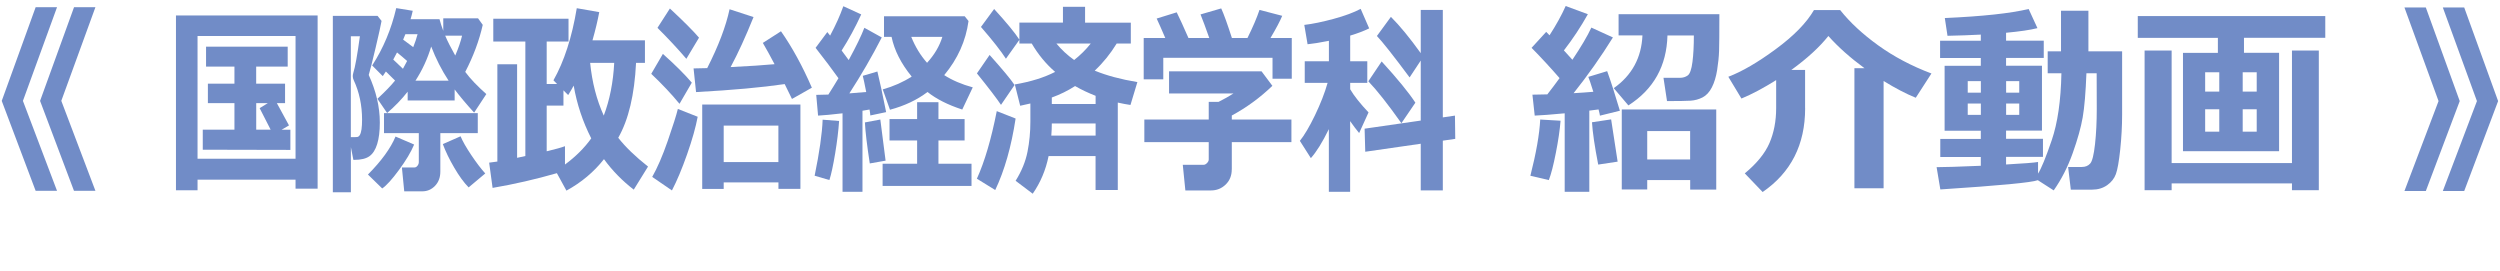
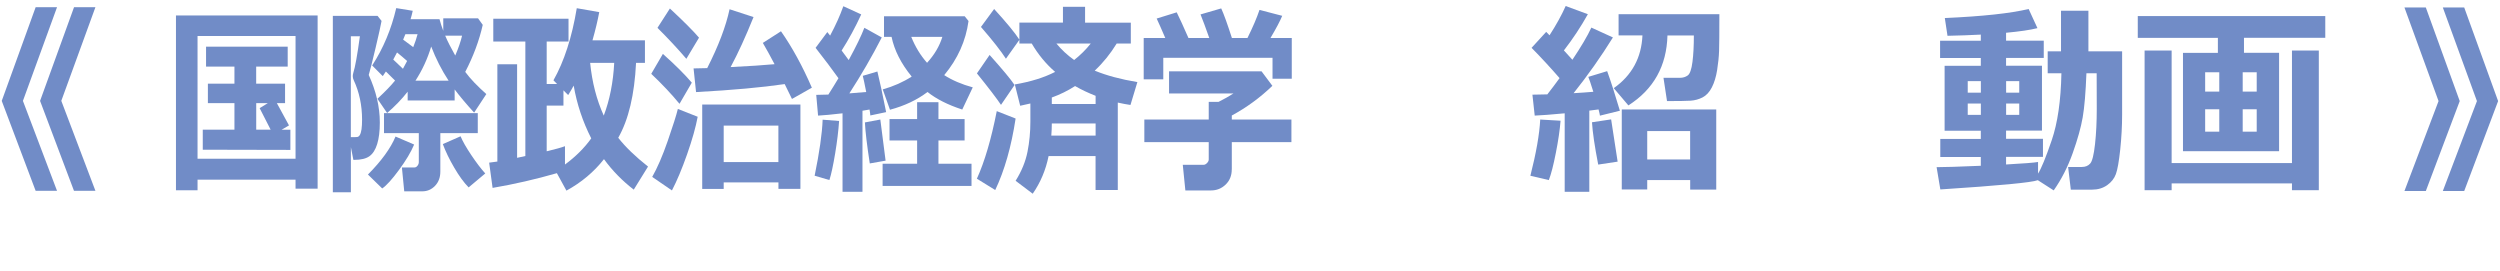
<svg xmlns="http://www.w3.org/2000/svg" id="uuid-657d7b0a-de71-4959-8e09-ffcd9eb018b0" data-name="レイヤー 2" width="502.8" height="54.43" viewBox="0 0 502.8 54.43">
  <defs>
    <style>
      .uuid-50156632-57fc-48f0-a466-6f7ed645802b {
        fill: #718cc7;
      }
    </style>
  </defs>
  <g id="uuid-6f3e77b0-136c-4590-8e15-cdea8202e0bb" data-name="レイヤー 1">
    <g>
      <path class="uuid-50156632-57fc-48f0-a466-6f7ed645802b" d="M11.46,38.38H7.17L.35,20.29,7.17,1.45h4.3L4.61,20.29l6.86,18.09Zm7.72,0h-4.3l-6.82-18.09L14.89,1.45h4.3l-6.86,18.83,6.86,18.09Z" />
      <path class="uuid-50156632-57fc-48f0-a466-6f7ed645802b" d="M59.44,36.14h-19.71v2.12h-4.34V3.11h28.49V37.95h-4.44v-1.81Zm-19.71-4.21h19.71V7.24h-19.71V31.92Zm18.67-1.78l-17.62-.04v-4.03h6.37v-5.34h-5.34v-3.91h5.34v-3.43h-5.71v-4.01h16.42v4.01h-6.34v3.43h5.81v3.91h-1.65c.47,.83,1.28,2.33,2.44,4.48l-1.48,.87h1.76v4.07Zm-6.87-4.07h2.9c-.08-.17-.81-1.62-2.21-4.33l1.65-1.01h-2.34v5.34Z" />
      <path class="uuid-50156632-57fc-48f0-a466-6f7ed645802b" d="M76.74,4.21c-.16,.9-.56,2.71-1.2,5.41-.64,2.71-1.1,4.53-1.38,5.46,1.48,3.24,2.23,6.43,2.23,9.56,0,1.75-.18,3.19-.53,4.33-.35,1.14-.87,1.95-1.55,2.44-.68,.49-1.69,.74-3.05,.74h-.19l-.5-2.56v9.08h-3.63V3.19h8.99l.82,1.03Zm-6.18,23.37h.32c.45,0,.77,0,.97-.03s.37-.15,.52-.4c.15-.25,.26-.63,.34-1.15,.07-.52,.11-1.16,.11-1.93,0-2.89-.56-5.55-1.69-7.97-.12-.25-.18-.52-.18-.79,0-.21,.04-.44,.11-.67,.35-1.08,.8-3.52,1.32-7.34h-1.82V27.59Zm12.73,1.49c-.63,1.51-1.65,3.21-3.04,5.1-1.39,1.9-2.52,3.14-3.38,3.73l-2.87-2.8c2.72-2.74,4.57-5.29,5.55-7.64l3.74,1.61Zm-3.84-12.87c-.45-.46-1.06-1.06-1.84-1.82l-.63,.93-2.13-2.14c2.24-3.46,3.85-7.3,4.84-11.54l3.32,.54c-.13,.59-.27,1.16-.44,1.69h5.82c.21,.78,.47,1.56,.76,2.34V3.69h7l.94,1.31c-.71,3.15-1.88,6.3-3.52,9.46,1,1.36,2.41,2.84,4.24,4.46l-2.45,3.73c-1.58-1.73-2.89-3.29-3.92-4.66v2.22h-9.45v-1.77c-1.19,1.52-2.57,2.95-4.13,4.29l-1.95-2.86c1.6-1.49,2.78-2.71,3.53-3.65Zm9.11,18.31c0,1.17-.35,2.12-1.06,2.86-.71,.74-1.56,1.11-2.57,1.11h-3.63l-.47-4.8h2.52c.23,0,.43-.11,.61-.34,.18-.23,.27-.47,.27-.73v-5.83h-7v-4.03h18.86v4.03h-7.53v7.72Zm-9.47-22.53l1.95,1.85c.32-.56,.6-1.09,.84-1.57-.75-.66-1.43-1.23-2.03-1.71-.16,.32-.41,.8-.76,1.43Zm4.02-2.5c.38-.95,.67-1.82,.87-2.6h-2.45c-.15,.39-.3,.75-.45,1.09l2.03,1.51Zm3.61-.12c-.72,2.42-1.77,4.71-3.16,6.86h6.66c-1.39-2.11-2.55-4.4-3.5-6.86Zm10.87,25.53l-3.34,2.8c-.96-.98-1.93-2.31-2.9-3.98-.98-1.67-1.74-3.25-2.29-4.73l3.57-1.57c.39,.95,1.1,2.21,2.14,3.76,1.04,1.55,1.98,2.79,2.83,3.72Zm-8.05-27.71c.47,1.12,1.15,2.45,2.02,3.99,.66-1.53,1.11-2.86,1.37-3.99h-3.39Z" />
      <path class="uuid-50156632-57fc-48f0-a466-6f7ed645802b" d="M111.99,34.83c-4.23,1.22-8.53,2.21-12.92,2.96l-.69-5.08c.4-.04,.95-.11,1.65-.22V12.93h3.97V31.74l1.66-.36V8.35h-6.45V3.77h15.13v4.58h-4.39v8.55h2.1l-.74-.75c2.15-3.8,3.72-8.64,4.69-14.5l4.52,.79c-.31,1.67-.76,3.56-1.36,5.67h10.55v4.54h-1.79c-.31,6.41-1.51,11.43-3.58,15.06,1.45,1.86,3.45,3.78,5.99,5.79l-2.87,4.64c-2.32-1.79-4.32-3.83-5.99-6.13-2.03,2.58-4.55,4.69-7.55,6.33l-1.92-3.51Zm-2.05-4.4c1.79-.43,3.02-.77,3.69-1.03v3.69c2.15-1.59,3.91-3.34,5.28-5.26-1.71-3.36-2.89-6.9-3.53-10.61-.28,.52-.65,1.16-1.11,1.9l-.95-.95v3.07h-3.37v9.2Zm11.49-7.18c1.2-3.16,1.9-6.7,2.1-10.61h-4.84c.39,3.91,1.3,7.45,2.74,10.61Z" />
      <path class="uuid-50156632-57fc-48f0-a466-6f7ed645802b" d="M139.14,16.62l-2.48,4.26c-1.57-1.92-3.46-3.93-5.68-6.03l2.34-4.01c2.46,2.19,4.4,4.12,5.82,5.79Zm1.18,6.86c-.39,2.08-1.09,4.59-2.12,7.52s-2.05,5.36-3.06,7.3l-3.97-2.72c1.03-1.8,2.08-4.22,3.13-7.25,1.05-3.03,1.73-5.17,2.03-6.42l3.98,1.57Zm.27-15.91l-2.55,4.26c-1.7-1.99-3.64-4.07-5.81-6.23l2.5-3.89c2.77,2.58,4.73,4.54,5.86,5.87Zm17.23,9.34c-4.55,.67-10.49,1.21-17.83,1.61l-.5-4.76c.8-.01,1.71-.03,2.74-.06,2.26-4.44,3.76-8.38,4.5-11.84l4.82,1.57c-1.6,3.98-3.14,7.33-4.61,10.06,3.79-.19,6.73-.38,8.84-.58-.91-1.73-1.7-3.16-2.36-4.28l3.65-2.34c2.26,3.23,4.33,7.01,6.21,11.35l-4,2.26-1.47-3Zm-1.27,19.78h-11v1.31h-4.32V21.03h19.75v16.96h-4.42v-1.31Zm-11-4.09h11v-7.34h-11v7.34Z" />
      <path class="uuid-50156632-57fc-48f0-a466-6f7ed645802b" d="M168.76,24.34c-.13,1.91-.39,4.08-.79,6.5s-.79,4.22-1.16,5.37l-2.97-.87c.97-4.73,1.51-8.49,1.61-11.27l3.31,.26Zm4.69,14.24h-4v-15.79c-2.22,.26-3.86,.41-4.92,.46l-.37-4.17c.58,0,1.39-.02,2.44-.06,.77-1.21,1.45-2.31,2.03-3.29-1.2-1.69-2.74-3.73-4.6-6.11l2.36-3.17,.56,.71c1.13-2.11,2.02-4.08,2.66-5.91l3.6,1.65c-1.19,2.6-2.51,5.02-3.94,7.26l1.42,1.92c1.49-2.73,2.54-4.89,3.15-6.49l3.5,1.94c-1.94,3.78-4.11,7.53-6.52,11.25l3.39-.28c-.33-1.69-.56-2.78-.69-3.25l2.94-.87c.48,1.96,1.07,4.69,1.76,8.17l-3.18,.67c-.01-.24-.06-.64-.16-1.19-.37,.07-.84,.15-1.42,.24v16.31Zm4.66-6.27l-3.18,.56c-.56-3.64-.89-6.39-.98-8.25l3.1-.58,1.06,8.27Zm17.28,5.08h-17.88v-4.46h6.94v-4.68h-5.55v-4.3h5.55v-3.39h4.29v3.39h5.26v4.3h-5.26v4.68h6.65v4.46Zm-.6-33.17c-.54,3.99-2.17,7.62-4.89,10.89,1.62,1.04,3.54,1.86,5.74,2.46l-2.11,4.46c-2.89-.94-5.22-2.12-6.99-3.53-2.09,1.59-4.6,2.78-7.55,3.57l-1.45-4.09c2.18-.62,4.12-1.48,5.82-2.58-2.14-2.62-3.49-5.28-4.05-7.99h-1.52V3.27h16.23l.76,.95Zm-8.34,8.41c1.47-1.6,2.5-3.34,3.08-5.22h-6.26c.8,1.99,1.86,3.73,3.18,5.22Z" />
      <path class="uuid-50156632-57fc-48f0-a466-6f7ed645802b" d="M204.26,23.84c-.86,5.66-2.23,10.45-4.1,14.38l-3.69-2.28c1.56-3.43,2.89-7.96,4-13.59l3.79,1.49Zm-.21-6.74l-2.73,3.99c-.84-1.26-2.45-3.37-4.84-6.33l2.55-3.71c2.61,2.92,4.29,4.93,5.02,6.05Zm6.84,14.3c-.57,2.81-1.64,5.33-3.19,7.56l-3.44-2.6c1.2-1.92,2-3.87,2.39-5.83s.58-3.99,.58-6.07v-3.65l-2.05,.46-1.08-4.29c3.18-.54,5.89-1.38,8.11-2.52-1.84-1.59-3.41-3.49-4.71-5.71h-2.48v-.75l-2.71,3.81c-.98-1.53-2.65-3.66-5.02-6.39l2.65-3.61c2.54,2.78,4.23,4.84,5.08,6.17v-3.43h8.76V1.37h4.45v3.19h9.2v4.19h-2.84c-1.26,2.06-2.73,3.88-4.42,5.46,2.39,.98,5.25,1.75,8.58,2.3l-1.39,4.6c-.82-.12-1.67-.28-2.55-.48v17.58h-4.47v-6.82h-9.45Zm.65-6.57c0,.75-.03,1.57-.1,2.44h8.91v-2.44h-8.81Zm0-5.22v1.31h8.81v-1.65c-1.46-.57-2.84-1.22-4.13-1.96-1.47,.94-3.03,1.71-4.68,2.3Zm4.49-7.54c1.27-1,2.38-2.1,3.34-3.31h-6.9c1.03,1.25,2.22,2.35,3.57,3.31Z" />
      <path class="uuid-50156632-57fc-48f0-a466-6f7ed645802b" d="M236.66,2.48c.58,1.17,1.37,2.89,2.36,5.16h4.19c-.71-2.02-1.3-3.6-1.76-4.74l4.16-1.21c.54,1.17,1.25,3.15,2.15,5.95h3.13c1.09-2.19,1.89-4.07,2.42-5.65l4.57,1.19c-.42,1.02-1.2,2.51-2.36,4.46h4.28V15.83h-3.87v-4.21h-21.97v4.34h-3.94V7.64h4.34c-.71-1.67-1.29-2.97-1.73-3.91l4.03-1.25Zm11.07,31.6c0,1.24-.41,2.25-1.23,3.04-.82,.79-1.8,1.18-2.94,1.18h-5.16l-.52-5.16h4.23c.2,0,.42-.12,.65-.35,.23-.24,.34-.47,.34-.72v-3.49h-12.95v-4.54h12.95v-3.55h1.97c1.12-.56,2.12-1.13,3-1.69h-12.95v-4.46h18.6l2.18,2.92c-2.46,2.37-5.18,4.36-8.16,5.97v.81h11.99v4.54h-11.99v5.5Z" />
-       <path class="uuid-50156632-57fc-48f0-a466-6f7ed645802b" d="M267.27,25.95c-1.31,2.68-2.52,4.62-3.63,5.85l-2.21-3.47c.91-1.13,1.93-2.85,3.04-5.15,1.11-2.31,1.96-4.48,2.54-6.52h-4.6v-4.34h4.86v-4.11c-1.76,.35-3.19,.58-4.29,.69l-.66-3.89c1.7-.2,3.67-.61,5.92-1.22,2.25-.61,4.05-1.28,5.42-2.01l1.71,3.93c-1.04,.51-2.32,1-3.82,1.45v5.16h3.44v4.34h-3.44v1.29c.77,1.33,2.01,2.88,3.69,4.66l-1.89,4.15c-.58-.7-1.18-1.5-1.81-2.4v14.22h-4.28v-12.62Zm25.41,1.98l-2.5,.36v10h-4.44v-9.38l-11.16,1.61-.13-4.64,11.29-1.63V12.18l-2.24,3.39c-3.31-4.45-5.51-7.23-6.58-8.33l2.82-3.85c1.79,1.79,3.79,4.22,6,7.3V2h4.44V23.61l2.44-.36,.06,4.68Zm-8.02-7.28l-2.81,4.13c-2.68-3.78-4.89-6.59-6.65-8.43l2.68-3.99c3.17,3.47,5.43,6.23,6.78,8.29Z" />
      <path class="uuid-50156632-57fc-48f0-a466-6f7ed645802b" d="M313.86,24.28c-.15,1.87-.46,4.03-.95,6.48-.48,2.45-.95,4.27-1.41,5.46l-3.71-.87c1.17-4.6,1.83-8.37,1.98-11.31l4.09,.24Zm5.79,14.3h-4.96v-15.79c-2.73,.26-4.74,.41-6.03,.46l-.46-4.21c.73,0,1.73-.02,3-.06,.86-1.1,1.68-2.19,2.46-3.27-1.79-2.06-3.66-4.09-5.63-6.09l2.94-3.21,.67,.69c1.34-2.08,2.43-4.05,3.25-5.89l4.46,1.65c-1.43,2.55-3.03,4.98-4.82,7.28l1.71,1.88c1.77-2.65,3.05-4.81,3.81-6.47l4.34,1.98c-2.38,3.83-5.01,7.57-7.91,11.21,1.37-.08,2.7-.17,3.97-.28-.51-1.63-.85-2.63-1.01-3l3.79-1.15c.7,1.91,1.55,4.56,2.56,7.96l-4.01,.99c-.03-.23-.12-.64-.28-1.25l-1.86,.24v16.33Zm5.69-6.07l-3.91,.59c-.71-3.66-1.13-6.49-1.25-8.51l3.85-.58,1.31,8.51Zm10.02-25.39c-.16,6.14-2.78,10.84-7.86,14.08l-2.94-3.47c3.64-2.57,5.57-6.1,5.77-10.61h-4.8V2.86h20.27c0,3.75-.02,6.21-.06,7.39-.04,1.18-.17,2.46-.39,3.84-.22,1.38-.58,2.55-1.07,3.5-.49,.95-1.11,1.61-1.86,2-.75,.38-1.55,.6-2.4,.66-.85,.05-2.44,.08-4.75,.08l-.71-4.68h3.31c.6,0,1.13-.16,1.57-.48,.44-.32,.76-1.23,.95-2.72s.28-3.27,.28-5.32h-5.3Zm4.56,29.1h-8.63v1.88h-5.12V22.02h19v16.11h-5.24v-1.92Zm-8.63-4.15h8.63v-5.71h-8.63v5.71Z" />
-       <path class="uuid-50156632-57fc-48f0-a466-6f7ed645802b" d="M363.05,21.78c0,7.31-2.85,12.93-8.55,16.84l-3.59-3.75c2.42-2,4.08-4.04,4.97-6.11,.89-2.07,1.34-4.4,1.34-6.98v-5.67c-2.55,1.6-4.88,2.84-6.98,3.71l-2.64-4.38c2.74-1.04,5.93-2.89,9.56-5.57,3.63-2.67,6.18-5.29,7.66-7.84h5.28c1.94,2.45,4.48,4.81,7.64,7.09,3.16,2.28,6.73,4.16,10.71,5.66l-3.15,4.88c-1.95-.79-4.11-1.92-6.47-3.37v21.58h-5.87V13.71h2.02c-2.88-2.11-5.3-4.27-7.26-6.47-1.79,2.25-4.27,4.52-7.44,6.82h2.76v7.72Z" />
      <path class="uuid-50156632-57fc-48f0-a466-6f7ed645802b" d="M409.84,36.24c-1.21,.47-7.74,1.09-19.6,1.86l-.75-4.48c1.48,0,4.44-.09,8.89-.28v-1.77h-8.15v-3.63h8.15v-1.65h-7.28V13.23h7.28v-1.57h-8.19v-3.47h8.19v-1.23c-2.12,.11-4.36,.19-6.7,.24l-.54-3.57c7.57-.34,13.19-.94,16.86-1.82l1.77,3.85c-1.43,.36-3.53,.67-6.31,.93v1.59h7.58v3.47h-7.58v1.57h7.22v13.05h-7.22v1.65h7.42v3.63h-7.42v1.53c3.51-.19,5.65-.36,6.43-.5v2.34c.63-.97,1.55-3.2,2.74-6.68,1.2-3.49,1.85-7.99,1.96-13.5h-2.76v-4.42h2.68V2.16h5.51V10.33h6.78v12.76c0,2.26-.13,4.59-.38,7-.26,2.41-.55,4.05-.88,4.94-.33,.89-.92,1.63-1.76,2.22-.85,.59-1.85,.89-3,.89h-4.3l-.54-4.56h2.76c.7,0,1.26-.22,1.67-.68,.42-.45,.74-1.75,.98-3.9,.24-2.15,.35-4.52,.35-7.12l-.02-7.14h-2.06c-.15,3.9-.4,6.86-.75,8.87-.35,2.02-1.02,4.41-2.01,7.19-.99,2.78-2.26,5.27-3.82,7.49l-3.21-2.06Zm-11.45-19.92h-2.64v2.32h2.64v-2.32Zm0,4.5h-2.64v2.28h2.64v-2.28Zm7.72-2.18v-2.32h-2.64v2.32h2.64Zm0,4.46v-2.28h-2.64v2.28h2.64Z" />
      <path class="uuid-50156632-57fc-48f0-a466-6f7ed645802b" d="M458.36,30.41h-19.32V10.63h7.02v-3.02h-16.11V3.23h37.71V7.6h-16.35v3.02h7.06V30.41Zm-21.6,7.84h-5.44V10.16h5.44v22.63h24.2V10.16h5.4v28.09h-5.4v-1.37h-24.2v1.37Zm9.58-23.71h-2.84v3.89h2.84v-3.89Zm-2.84,7.44v4.5h2.84v-4.5h-2.84Zm10.37-3.55v-3.89h-2.82v3.89h2.82Zm0,8.05v-4.5h-2.82v4.5h2.82Z" />
      <path class="uuid-50156632-57fc-48f0-a466-6f7ed645802b" d="M494.7,20.33l-6.82,18.09h-4.3l6.86-18.09-6.86-18.83h4.3l6.82,18.83Zm7.72,0l-6.82,18.09h-4.3l6.86-18.09-6.86-18.83h4.3l6.82,18.83Z" />
    </g>
  </g>
</svg>